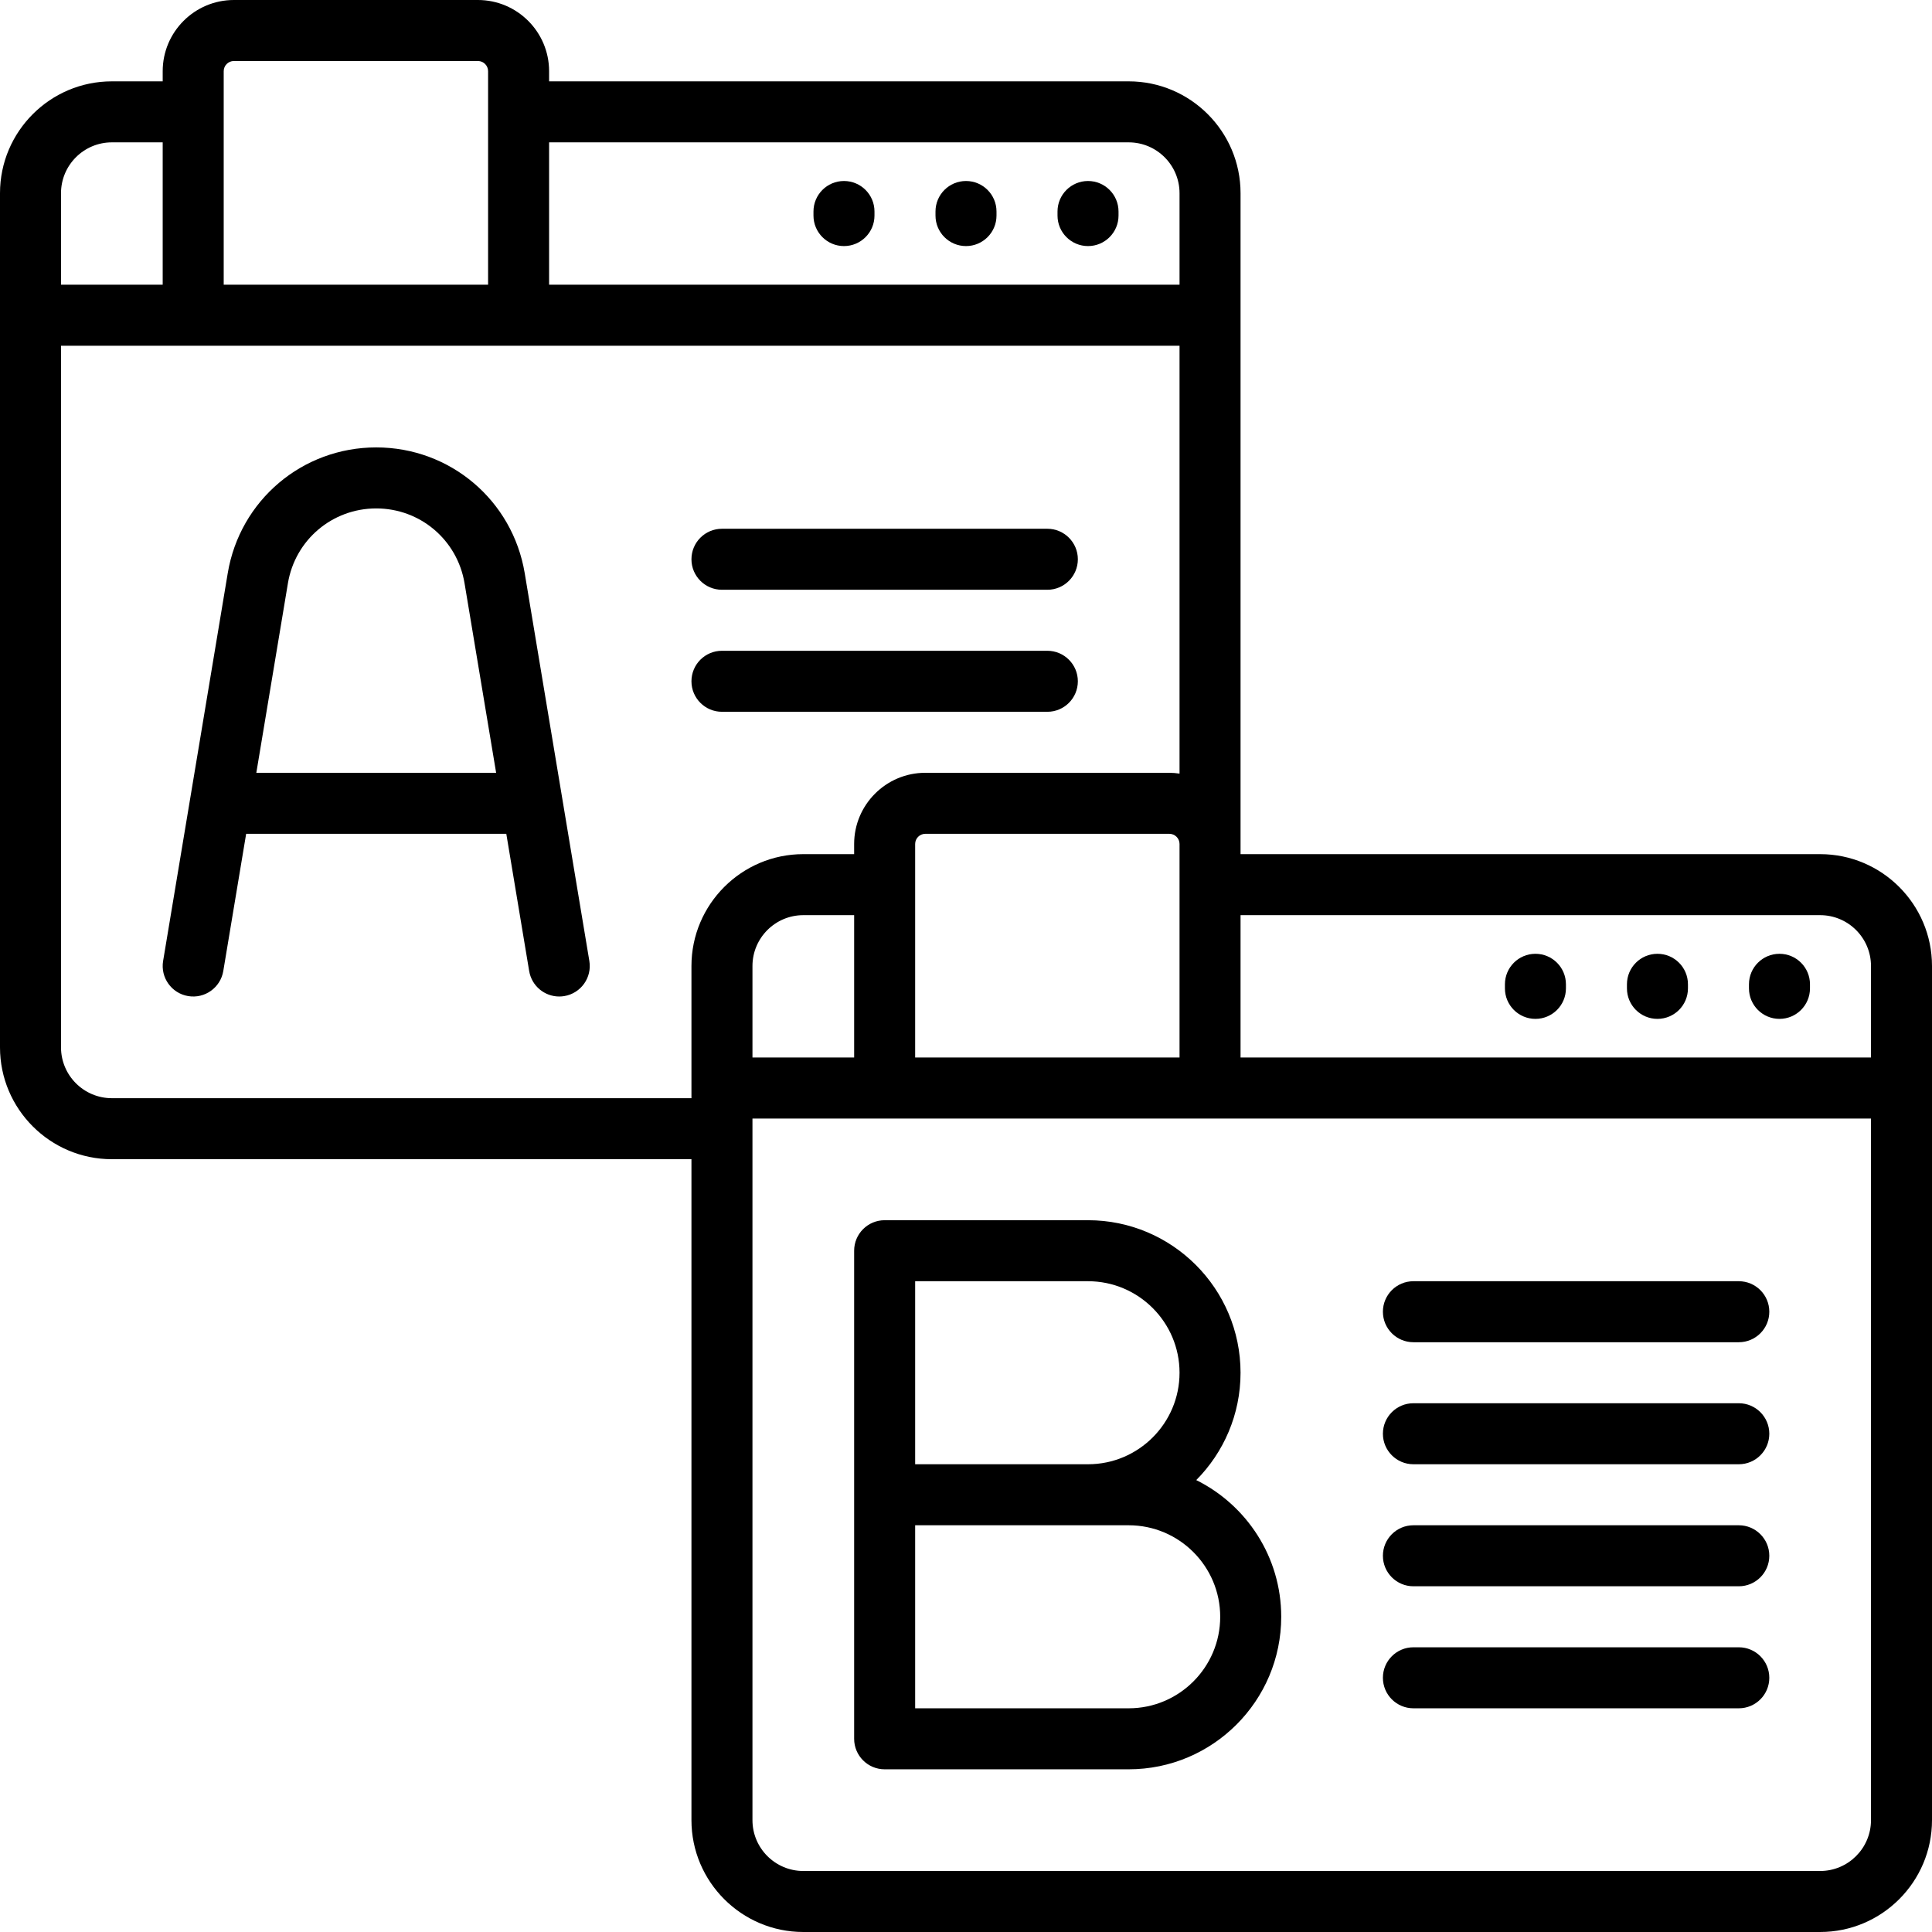
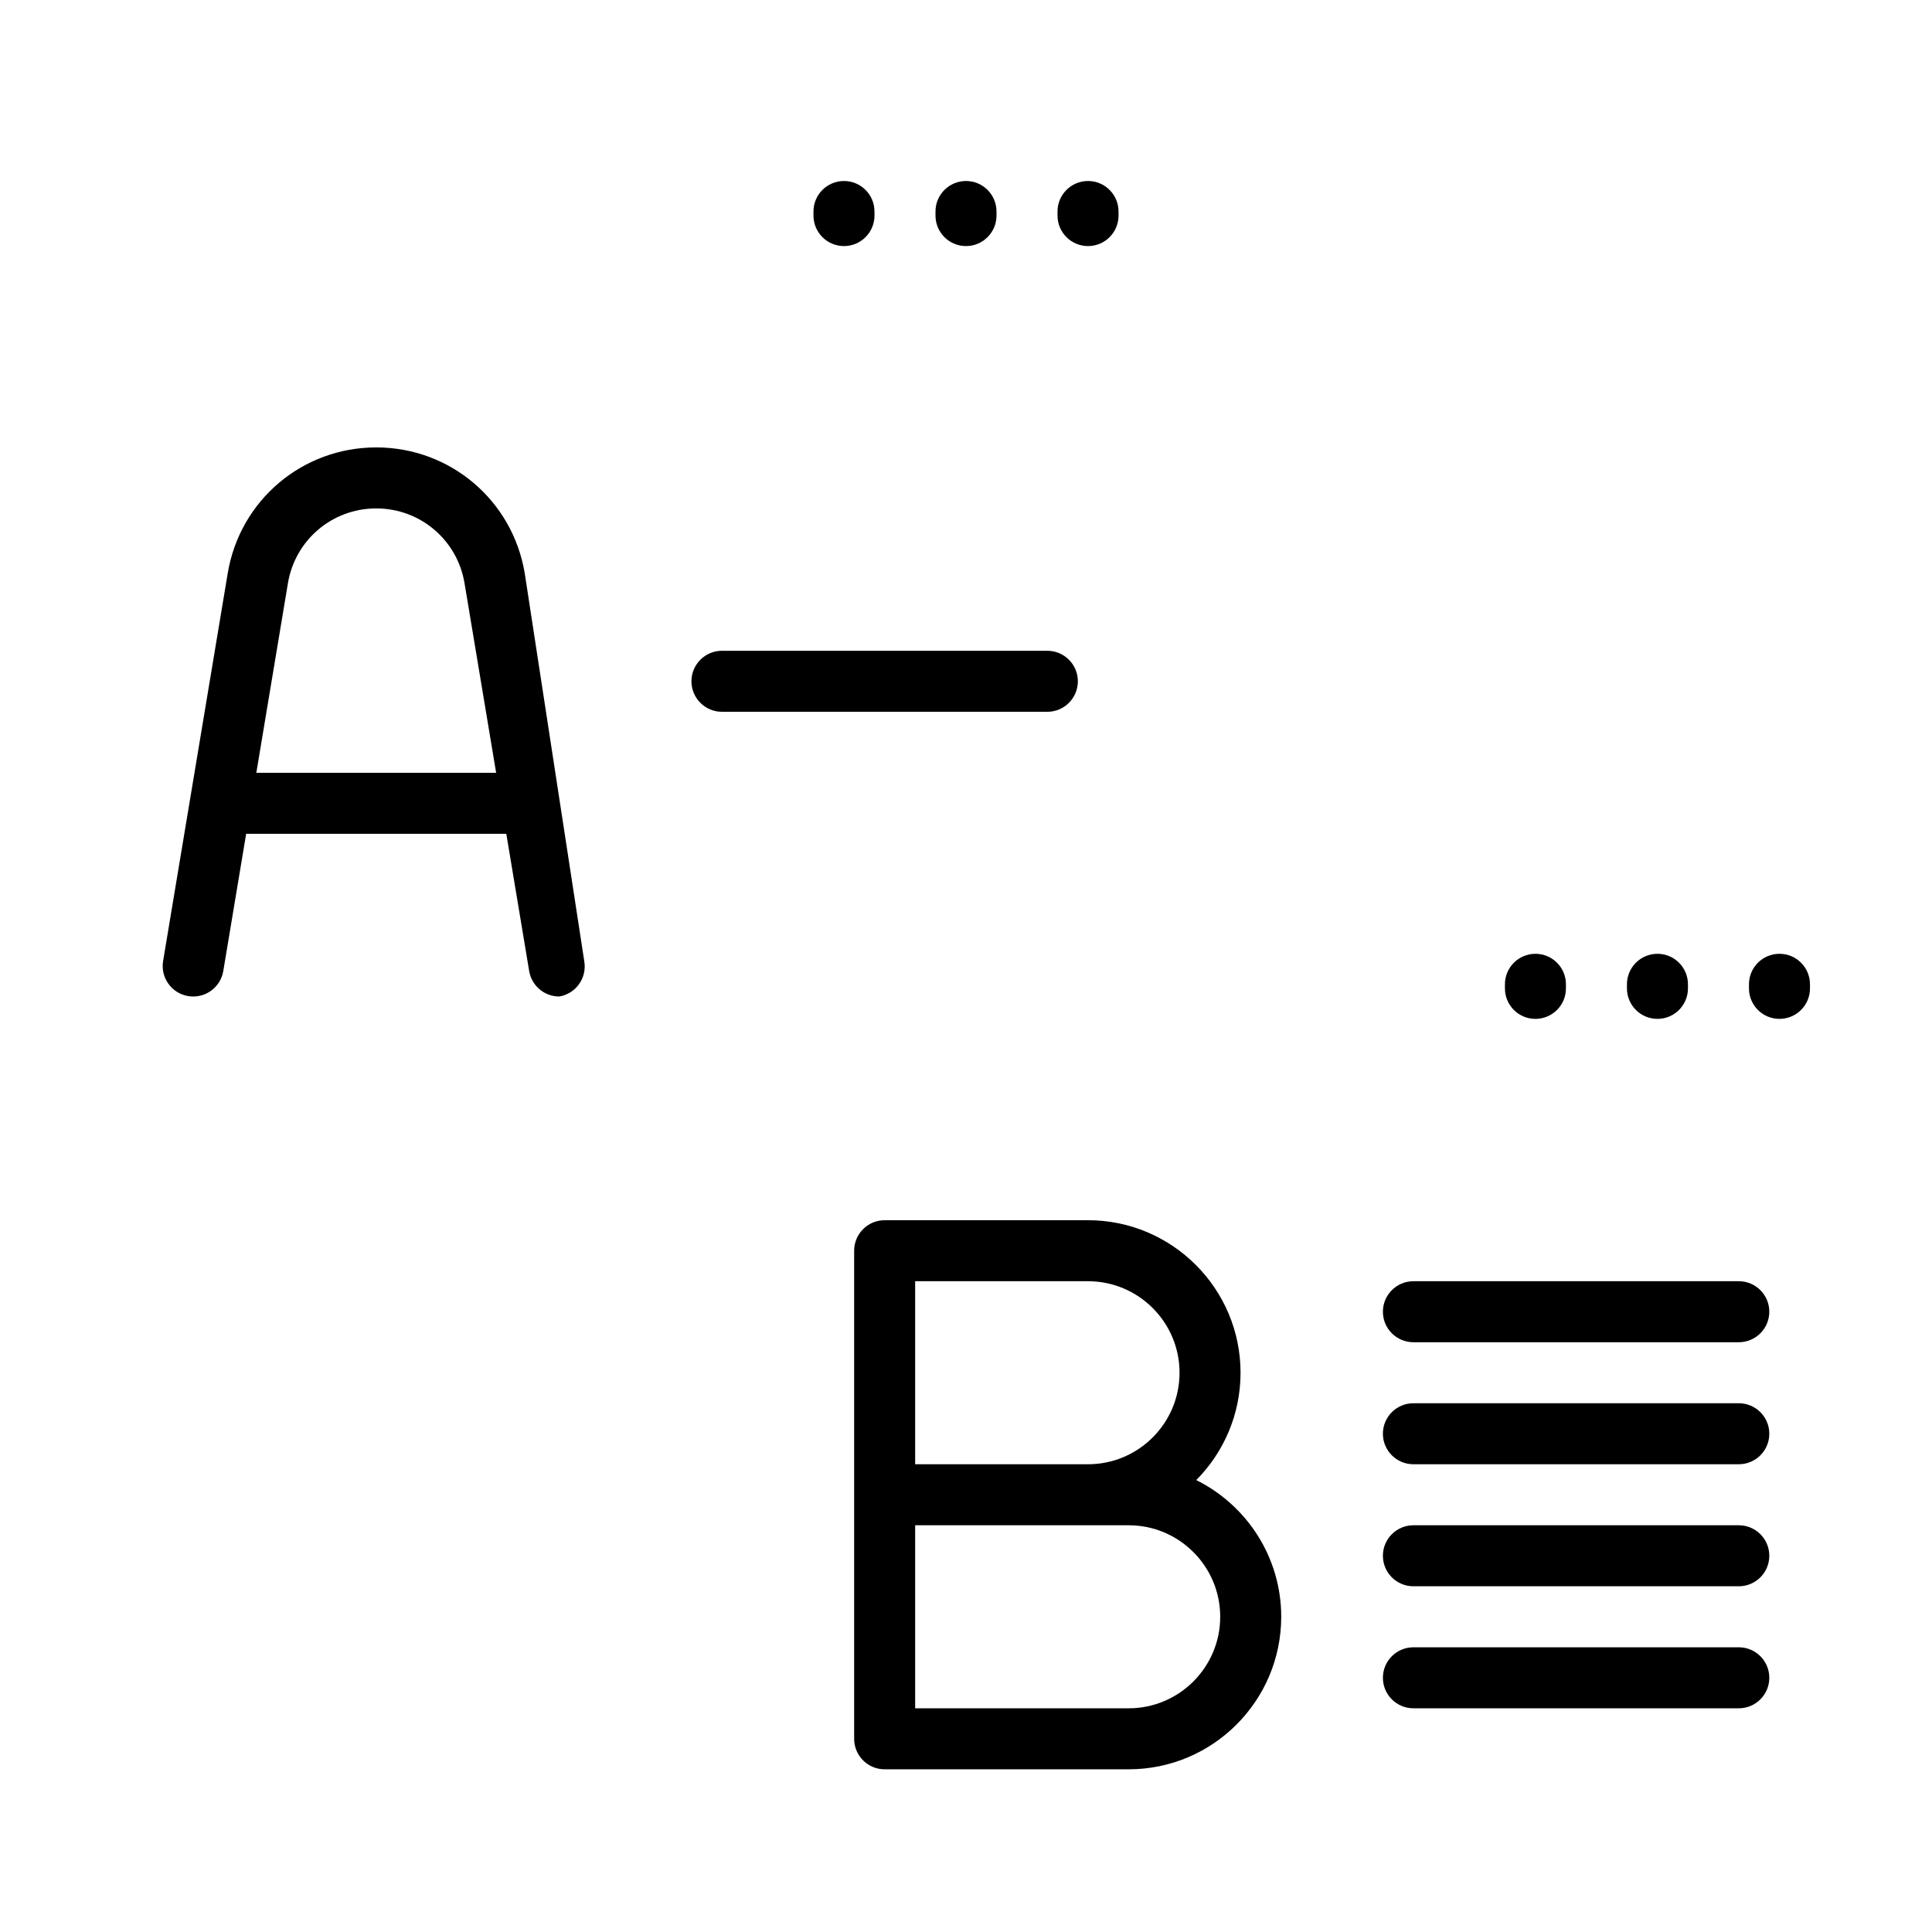
<svg xmlns="http://www.w3.org/2000/svg" version="1.1" id="Layer_1" x="0px" y="0px" viewBox="0 0 512 512" style="enable-background:new 0 0 512 512;" xml:space="preserve">
  <g>
    <g>
      <g>
        <path d="M288.337,47.966c-4.465,0-8.084,3.62-8.084,8.084v1.078c0,4.465,3.62,8.084,8.084,8.084c4.465,0,8.084-3.62,8.084-8.084     v-1.078C296.421,51.586,292.801,47.966,288.337,47.966z" />
        <path d="M234.442,468.884h64.674c22.289,0,40.421-18.132,40.421-40.421c0-15.861-9.187-29.611-22.516-36.226     c7.25-7.309,11.737-17.364,11.737-28.448c0-22.289-18.132-40.421-40.421-40.421h-53.895c-4.465,0-8.084,3.62-8.084,8.084v64.674     V460.8C226.358,465.265,229.977,468.884,234.442,468.884z M242.526,339.537h45.811c13.373,0,24.253,10.879,24.253,24.253     c0,13.373-10.879,24.253-24.253,24.253h-45.811V339.537z M242.526,404.211h56.589c13.373,0,24.253,10.879,24.253,24.253     c0,13.373-10.879,24.253-24.253,24.253h-56.589V404.211z" />
        <path d="M471.579,252.766c-4.465,0-8.084,3.62-8.084,8.084v1.078c0,4.465,3.62,8.084,8.084,8.084c4.465,0,8.084-3.62,8.084-8.084     v-1.078C479.663,256.386,476.044,252.766,471.579,252.766z" />
-         <path d="M482.358,226.358h-153.6v-2.695V83.537V51.2c0-16.345-13.297-29.642-29.642-29.642h-153.6v-2.695     C145.516,8.463,137.053,0,126.653,0H61.979C51.578,0,43.116,8.463,43.116,18.863v2.695H29.642C13.297,21.558,0,34.855,0,51.2     v32.337v194.021C0,293.903,13.297,307.2,29.642,307.2h153.6v175.158c0,16.345,13.297,29.642,29.642,29.642h269.474     C498.703,512,512,498.703,512,482.358V288.337V256C512,239.655,498.703,226.358,482.358,226.358z M145.516,37.726h153.6     c7.43,0,13.474,6.044,13.474,13.474v24.253H145.516V37.726z M59.284,18.863c0-1.485,1.209-2.695,2.695-2.695h64.674     c1.485,0,2.695,1.209,2.695,2.695v56.589H59.284V18.863z M16.168,51.2c0-7.43,6.044-13.474,13.474-13.474h13.474v37.726H16.168     V51.2z M183.242,256v32.337v2.695h-153.6c-7.43,0-13.474-6.044-13.474-13.474V91.621h296.421v113.394     c-0.883-0.127-1.777-0.216-2.695-0.216h-64.674c-10.401,0-18.863,8.463-18.863,18.863v2.695h-13.474     C196.539,226.358,183.242,239.655,183.242,256z M312.589,223.663v10.779v45.811h-70.063v-56.589c0-1.485,1.209-2.695,2.695-2.695     h64.674C311.38,220.968,312.589,222.178,312.589,223.663z M226.358,242.526v37.726h-26.947V256     c0-7.43,6.044-13.474,13.474-13.474H226.358z M495.832,482.358c0,7.43-6.044,13.474-13.474,13.474H212.884     c-7.43,0-13.474-6.044-13.474-13.474V299.127c0-0.004,0-0.006,0-0.011c0-0.004,0-0.008,0-0.011v-2.684h296.421V482.358z      M495.832,280.253H328.758v-37.726h153.6c7.43,0,13.474,6.044,13.474,13.474V280.253z" />
        <path d="M256,47.966c-4.465,0-8.084,3.62-8.084,8.084v1.078c0,4.465,3.62,8.084,8.084,8.084c4.465,0,8.084-3.62,8.084-8.084     v-1.078C264.084,51.586,260.465,47.966,256,47.966z" />
-         <path d="M139.057,151.904c-3.22-19.317-19.77-33.336-39.352-33.336c-19.582,0-36.132,14.019-39.352,33.336L43.226,254.671     c-0.734,4.404,2.241,8.569,6.645,9.303c4.406,0.738,8.569-2.241,9.303-6.645l6.06-36.361h68.942l6.06,36.361     c0.659,3.954,4.083,6.756,7.965,6.756c0.441,0,0.889-0.037,1.339-0.111c4.404-0.734,7.379-4.9,6.645-9.303L139.057,151.904z      M67.929,204.8l8.373-50.237c1.914-11.488,11.757-19.826,23.403-19.826s21.489,8.337,23.403,19.826l8.373,50.237H67.929z" />
+         <path d="M139.057,151.904c-3.22-19.317-19.77-33.336-39.352-33.336c-19.582,0-36.132,14.019-39.352,33.336L43.226,254.671     c-0.734,4.404,2.241,8.569,6.645,9.303c4.406,0.738,8.569-2.241,9.303-6.645l6.06-36.361h68.942l6.06,36.361     c0.659,3.954,4.083,6.756,7.965,6.756c4.404-0.734,7.379-4.9,6.645-9.303L139.057,151.904z      M67.929,204.8l8.373-50.237c1.914-11.488,11.757-19.826,23.403-19.826s21.489,8.337,23.403,19.826l8.373,50.237H67.929z" />
        <path d="M223.663,47.966c-4.465,0-8.084,3.62-8.084,8.084v1.078c0,4.465,3.62,8.084,8.084,8.084c4.465,0,8.084-3.62,8.084-8.084     v-1.078C231.747,51.586,228.128,47.966,223.663,47.966z" />
        <path d="M374.568,388.042H460.8c4.465,0,8.084-3.62,8.084-8.084s-3.62-8.084-8.084-8.084h-86.232     c-4.465,0-8.084,3.62-8.084,8.084S370.104,388.042,374.568,388.042z" />
        <path d="M374.568,420.379H460.8c4.465,0,8.084-3.62,8.084-8.084s-3.62-8.084-8.084-8.084h-86.232     c-4.465,0-8.084,3.62-8.084,8.084S370.104,420.379,374.568,420.379z" />
        <path d="M374.568,355.705H460.8c4.465,0,8.084-3.62,8.084-8.084c0-4.465-3.62-8.084-8.084-8.084h-86.232     c-4.465,0-8.084,3.62-8.084,8.084C366.484,352.086,370.104,355.705,374.568,355.705z" />
        <path d="M374.568,452.716H460.8c4.465,0,8.084-3.62,8.084-8.084c0-4.465-3.62-8.084-8.084-8.084h-86.232     c-4.465,0-8.084,3.62-8.084,8.084C366.484,449.096,370.104,452.716,374.568,452.716z" />
        <path d="M439.242,252.766c-4.465,0-8.084,3.62-8.084,8.084v1.078c0,4.465,3.62,8.084,8.084,8.084c4.465,0,8.084-3.62,8.084-8.084     v-1.078C447.326,256.386,443.707,252.766,439.242,252.766z" />
        <path d="M406.905,252.766c-4.465,0-8.084,3.62-8.084,8.084v1.078c0,4.465,3.62,8.084,8.084,8.084c4.465,0,8.084-3.62,8.084-8.084     v-1.078C414.989,256.386,411.37,252.766,406.905,252.766z" />
        <path d="M285.642,180.547c0-4.465-3.62-8.084-8.084-8.084h-86.232c-4.465,0-8.084,3.62-8.084,8.084     c0,4.465,3.62,8.084,8.084,8.084h86.232C282.023,188.632,285.642,185.012,285.642,180.547z" />
-         <path d="M191.326,156.295h86.232c4.465,0,8.084-3.62,8.084-8.084c0-4.465-3.62-8.084-8.084-8.084h-86.232     c-4.465,0-8.084,3.62-8.084,8.084C183.242,152.675,186.862,156.295,191.326,156.295z" />
      </g>
    </g>
  </g>
  <g>
</g>
  <g>
</g>
  <g>
</g>
  <g>
</g>
  <g>
</g>
  <g>
</g>
  <g>
</g>
  <g>
</g>
  <g>
</g>
  <g>
</g>
  <g>
</g>
  <g>
</g>
  <g>
</g>
  <g>
</g>
  <g>
</g>
</svg>